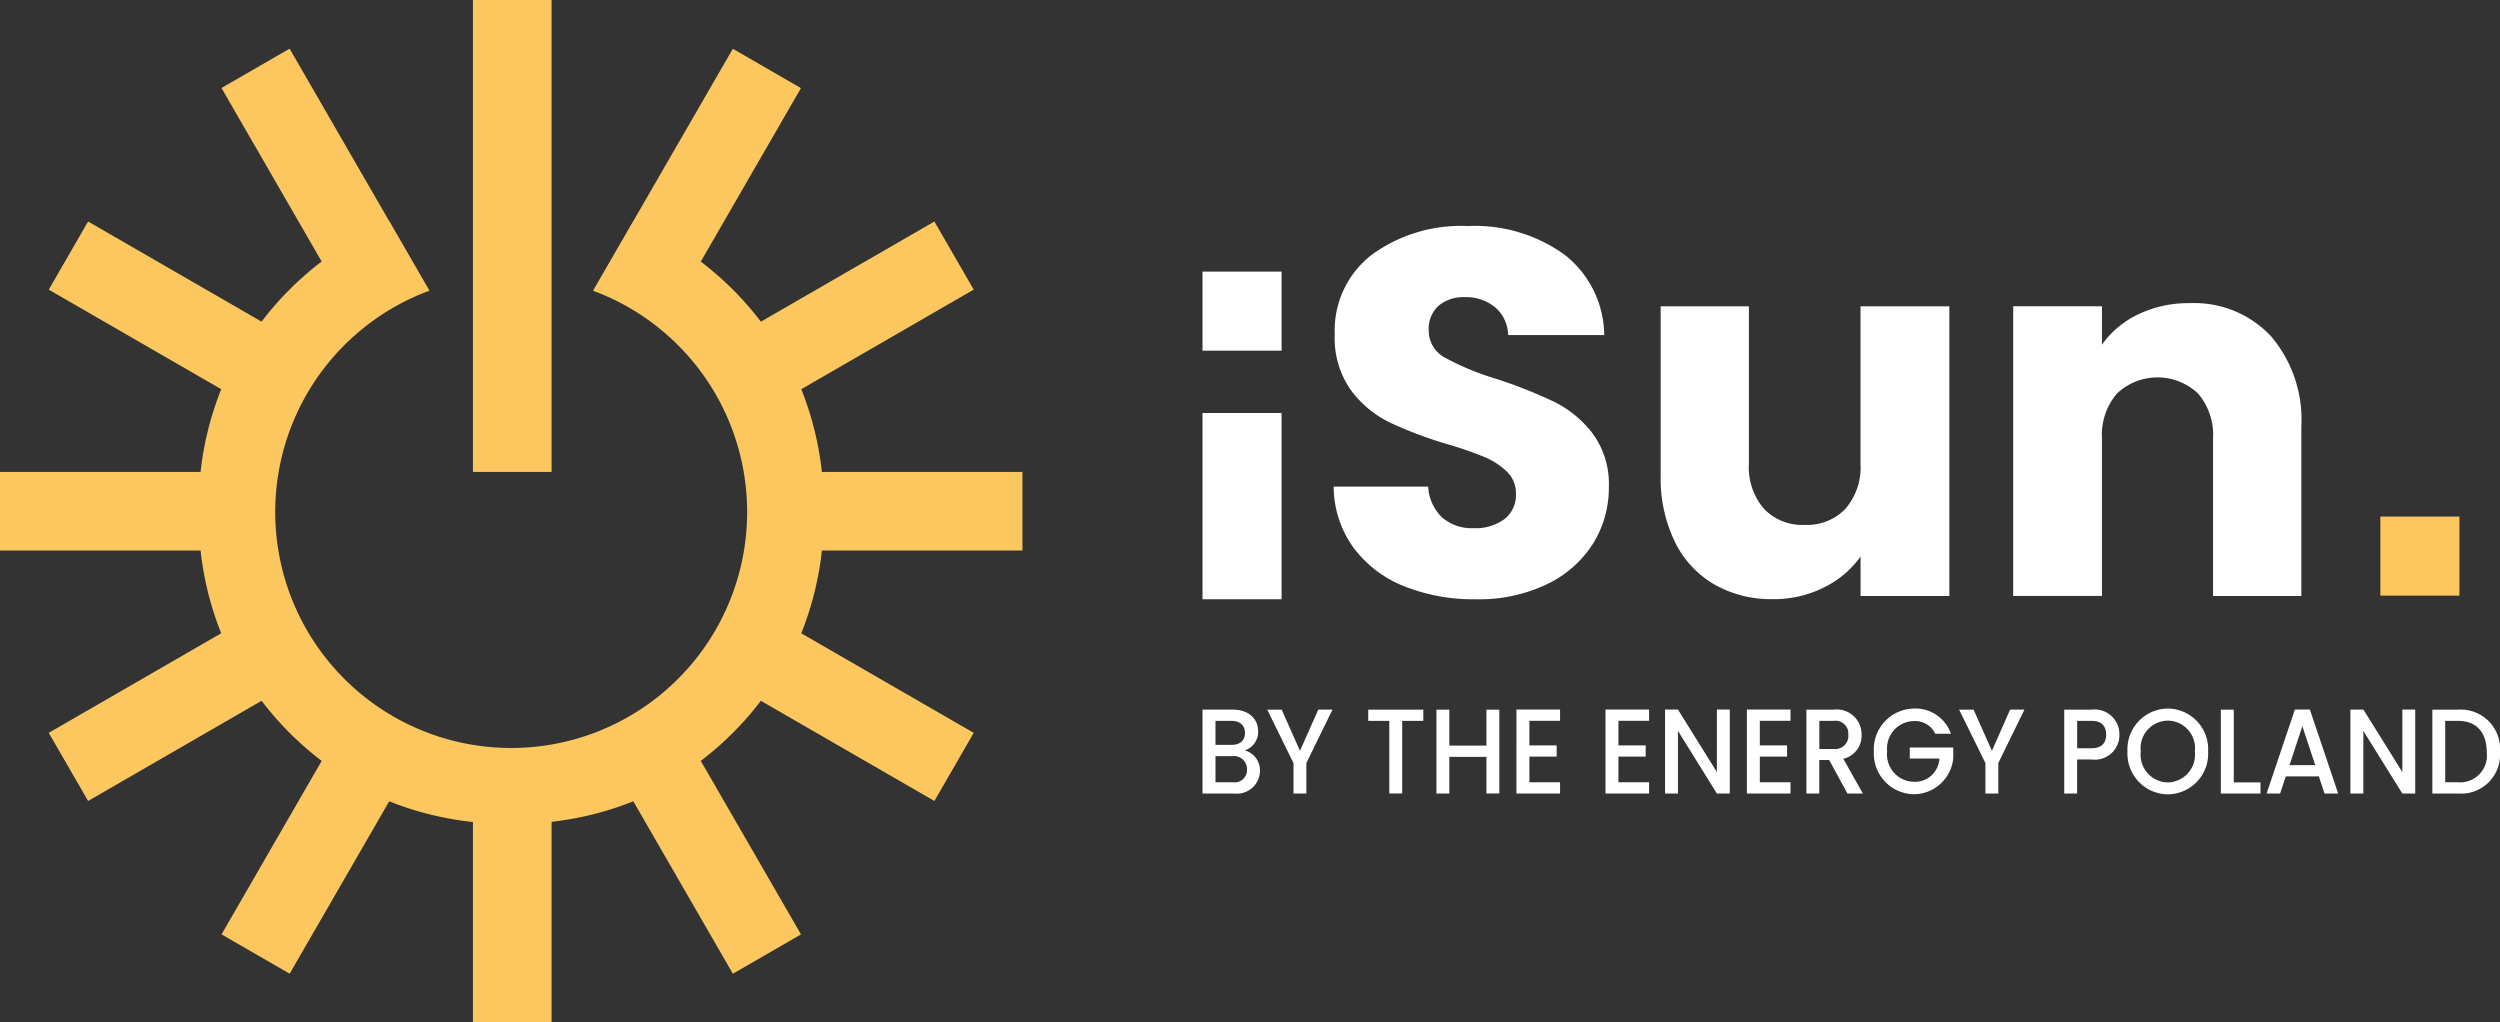
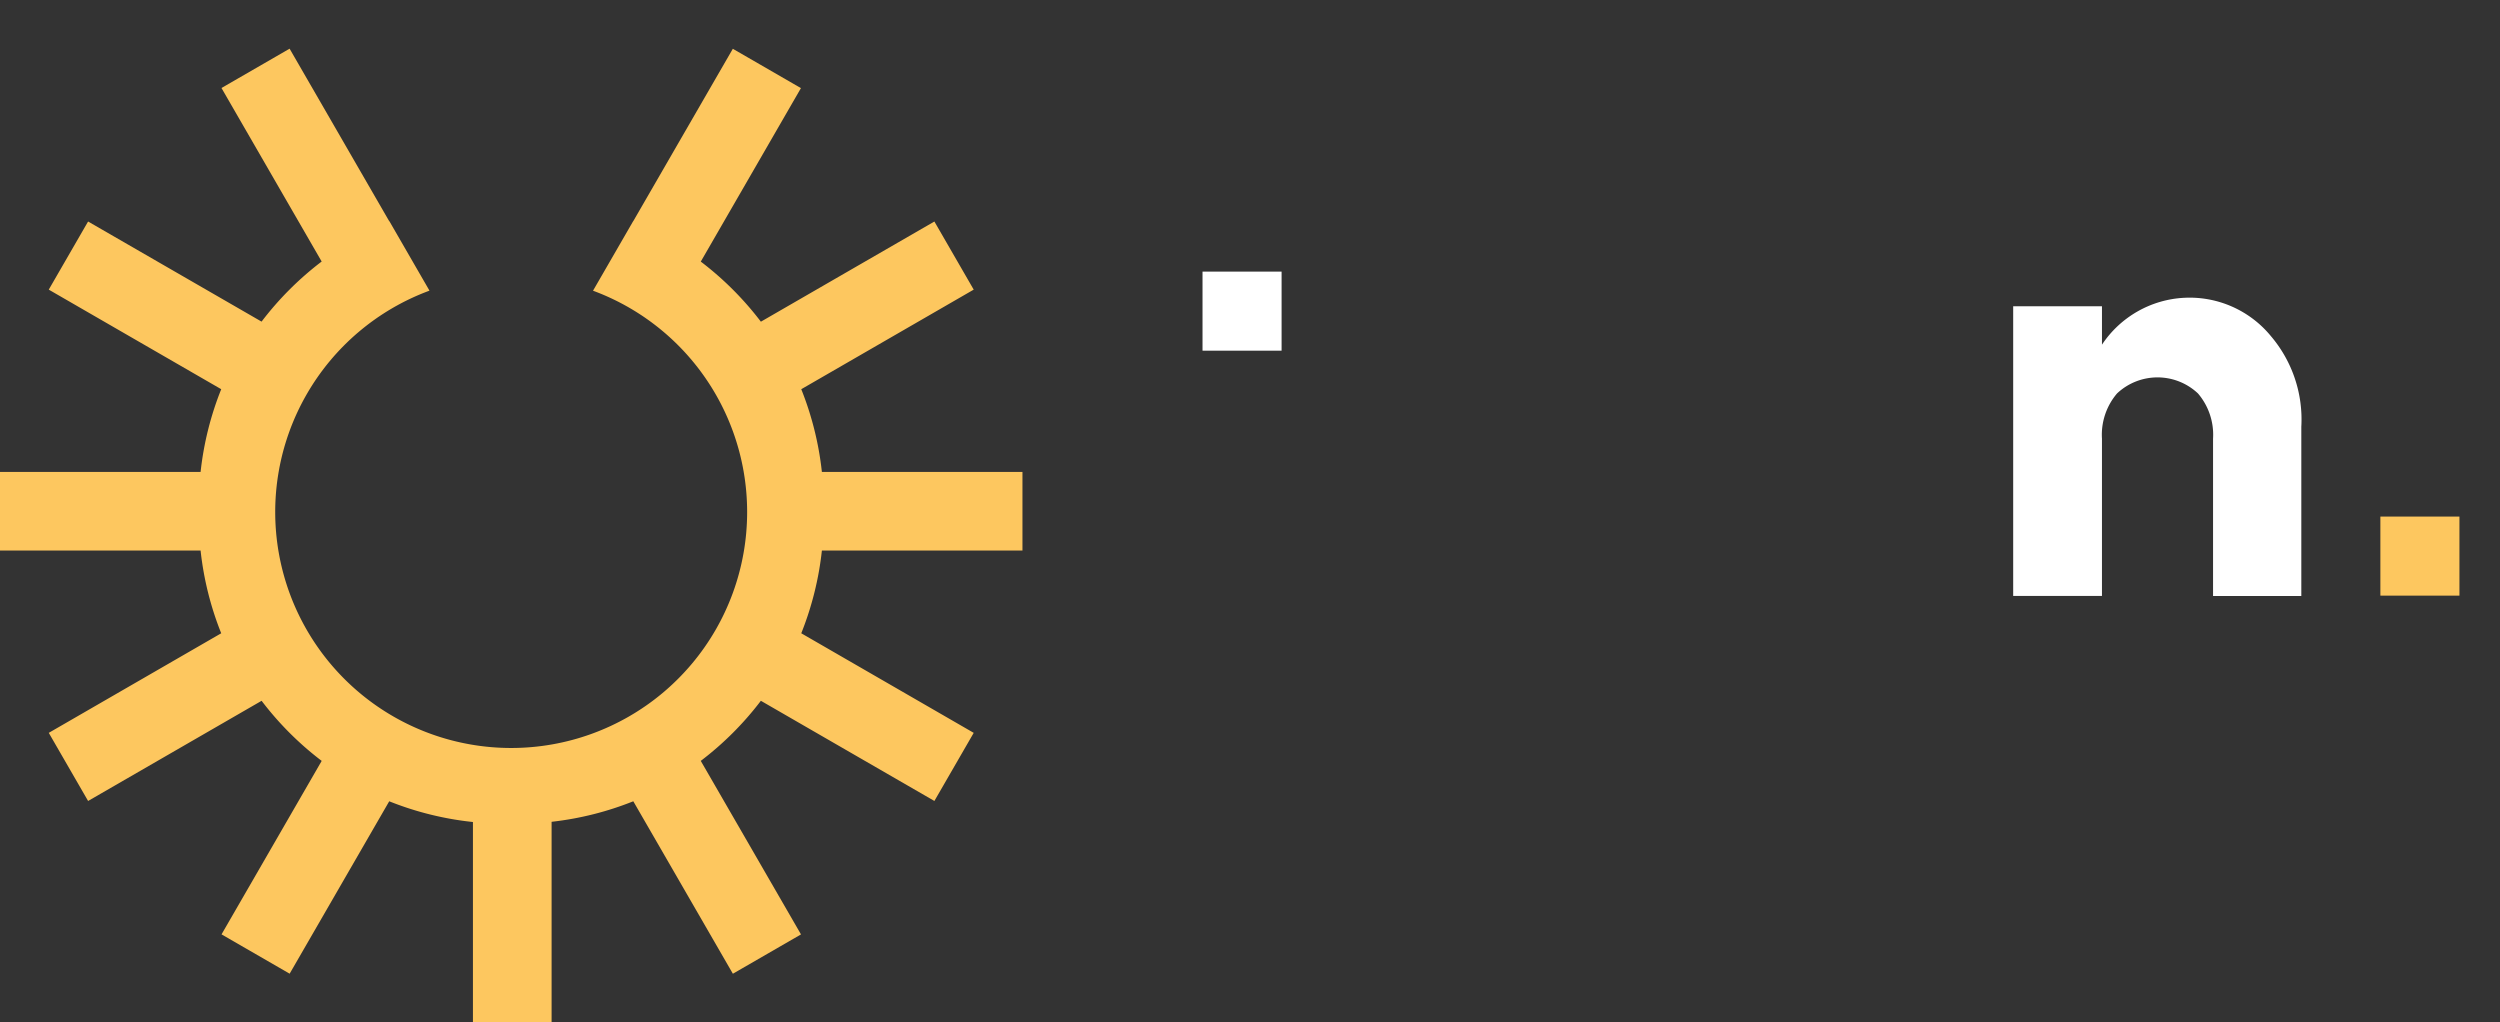
<svg xmlns="http://www.w3.org/2000/svg" width="213.403" height="87.281" viewBox="0 0 213.403 87.281">
  <rect x="0" y="0" width="213.403" height="87.281" fill="#333333" stroke="none" />
  <defs>
    <clipPath id="a">
      <path d="M0,37.883H7.324V-72.872H0Z" transform="translate(0 72.872)" fill="#fff" />
    </clipPath>
  </defs>
  <g transform="translate(-278 -97.444)">
    <g transform="translate(278 97.443)">
-       <rect width="6.714" height="40.284" transform="translate(40.37 0.001)" fill="#fdc75f" />
      <path d="M177.1,122.647v-6.714H159.979a26.759,26.759,0,0,0-1.76-7.06l14.72-8.5-3.357-5.814-14.81,8.551a26.894,26.894,0,0,0-5.13-5.13l8.549-14.808-5.814-3.357-8.5,14.717-.008,0-3.426,5.933a20.142,20.142,0,1,1-13.972,0v-.026l-3.413-5.912-.015,0-8.5-14.722-5.815,3.357,8.552,14.812a26.9,26.9,0,0,0-5.13,5.13L97.341,94.559l-3.357,5.814,14.722,8.5a26.737,26.737,0,0,0-1.761,7.06H89.822v6.714h17.123a26.736,26.736,0,0,0,1.76,7.06l-14.72,8.5,3.357,5.815,14.811-8.551a26.891,26.891,0,0,0,5.129,5.13l-8.549,14.808,5.814,3.357,8.5-14.717a26.739,26.739,0,0,0,7.146,1.769v17.115h6.714V145.8a26.748,26.748,0,0,0,6.974-1.752l8.5,14.721,5.815-3.357L149.641,140.6a26.884,26.884,0,0,0,5.13-5.13l14.812,8.552,3.357-5.815-14.721-8.5a26.759,26.759,0,0,0,1.76-7.06Z" transform="translate(-89.822 -75.649)" fill="#fdc75f" />
    </g>
-     <rect width="6.749" height="15.9" transform="translate(380.649 132.697)" fill="#fff" />
    <rect width="6.749" height="6.749" transform="translate(380.649 120.629)" fill="#fff" />
    <rect width="6.749" height="6.749" transform="translate(481.192 141.539)" fill="#fdc75f" />
-     <path d="M299.884,137.683a9.957,9.957,0,0,1-4.32-3.28,8.95,8.95,0,0,1-1.706-5.229h8.065a3.909,3.909,0,0,0,1.2,2.637,3.845,3.845,0,0,0,2.659.908,4.158,4.158,0,0,0,2.659-.776,2.6,2.6,0,0,0,.975-2.149,2.546,2.546,0,0,0-.776-1.905,6.26,6.26,0,0,0-1.905-1.241,30.7,30.7,0,0,0-3.213-1.108,34.938,34.938,0,0,1-4.918-1.861,9.075,9.075,0,0,1-3.279-2.747,7.653,7.653,0,0,1-1.374-4.742,8.152,8.152,0,0,1,3.146-6.8,12.927,12.927,0,0,1,8.2-2.459,13.079,13.079,0,0,1,8.287,2.459,8.809,8.809,0,0,1,3.368,6.847h-8.2a3.212,3.212,0,0,0-1.108-2.371,3.906,3.906,0,0,0-2.615-.864,3.261,3.261,0,0,0-2.216.731,2.638,2.638,0,0,0-.841,2.1,2.608,2.608,0,0,0,1.418,2.349A23.2,23.2,0,0,0,307.815,120a41.134,41.134,0,0,1,4.9,1.95,9.327,9.327,0,0,1,3.257,2.7,7.241,7.241,0,0,1,1.373,4.564,8.953,8.953,0,0,1-1.351,4.83,9.466,9.466,0,0,1-3.922,3.457A13.422,13.422,0,0,1,306,138.79,16,16,0,0,1,299.884,137.683Z" transform="translate(97.986 9.809)" fill="#fff" />
-     <path d="M368.529,119.211v24.727h-7.578V140.57a8.317,8.317,0,0,1-3.124,2.637,9.536,9.536,0,0,1-4.365,1,9.775,9.775,0,0,1-5.007-1.263,8.515,8.515,0,0,1-3.368-3.656,12.444,12.444,0,0,1-1.2-5.628V119.211h7.533v13.427a5.425,5.425,0,0,0,1.285,3.856,4.506,4.506,0,0,0,3.457,1.374,4.563,4.563,0,0,0,3.5-1.374,5.427,5.427,0,0,0,1.285-3.856V119.211Z" transform="translate(75.869 4.381)" fill="#fff" />
-     <path d="M419.818,121.552a10.978,10.978,0,0,1,2.592,7.733v14.446h-7.534V130.3a5.429,5.429,0,0,0-1.285-3.856,5.036,5.036,0,0,0-6.913,0,5.427,5.427,0,0,0-1.285,3.856v13.427h-7.578V119h7.578v3.279a8,8,0,0,1,3.1-2.592,9.861,9.861,0,0,1,4.387-.953A8.977,8.977,0,0,1,419.818,121.552Z" transform="translate(52.033 4.588)" fill="#fff" />
+     <path d="M419.818,121.552a10.978,10.978,0,0,1,2.592,7.733v14.446h-7.534V130.3a5.429,5.429,0,0,0-1.285-3.856,5.036,5.036,0,0,0-6.913,0,5.427,5.427,0,0,0-1.285,3.856v13.427h-7.578V119h7.578v3.279A8.977,8.977,0,0,1,419.818,121.552Z" transform="translate(52.033 4.588)" fill="#fff" />
    <g transform="translate(418.531 157.928) rotate(90)">
      <g transform="translate(0 -72.872)" clip-path="url(#a)">
        <g transform="translate(-0.001 -0.001)">
-           <path d="M1.779,36.583a1.057,1.057,0,0,1,1.091,1.2v1.493H.637V37.825a1.12,1.12,0,0,1,1.143-1.242m-3.122.175c.66,0,1.02.436,1.02,1.154v1.366H-2.371V37.912c0-.717.381-1.154,1.029-1.154M1.9,35.479a1.761,1.761,0,0,0-1.751,1.3,1.662,1.662,0,0,0-1.637-1.144c-1.011,0-1.845.755-1.845,2.181v2.57H3.83v-2.7A1.975,1.975,0,0,0,1.9,35.479m-.669-2.86h2.6v-1.1h-2.6l-4.564-2.23V30.5L.184,32.065-3.33,33.626v1.233Zm-3.605-6.379v-1.8h6.2v-1.1h-6.2V21.537H-3.33v4.7Zm6.2-10.093v-1.1H-3.33v1.1H-.26v3.17H-3.33v1.1H3.83v-1.1H.7v-3.17ZM-3.339,9.864v3.722H3.83V9.864H2.871v2.617H.678V10.155H-.28v2.327h-2.1V9.864Zm0-7.6V5.986H3.83V2.264H2.871V4.881H.678V2.554H-.28V4.881h-2.1V2.264Zm0-5.788H2L-3.339-.2v1.1H3.83V-.2H-1.517L3.83-3.524v-1.1H-3.339Zm0-6.283v3.724H3.83V-9.807H2.871v2.619H.678V-9.515H-.28v2.327h-2.1V-9.807Zm2.152-4.935A1.12,1.12,0,0,1,.029-13.491v1.222h-2.4v-1.222a1.094,1.094,0,0,1,1.184-1.251M-3.33-11.164H3.83v-1.1H.966v-.844L3.83-14.665v-1.318L.863-14.315a2.019,2.019,0,0,0-2.05-1.561A2.123,2.123,0,0,0-3.33-13.491Zm-.093-9.2A3.479,3.479,0,0,0,.234-16.923a3.472,3.472,0,0,0,3.657-3.441A3.4,3.4,0,0,0,.822-23.7H-.095v3.713H.842v-2.529A2.085,2.085,0,0,1,2.83-20.364a2.343,2.343,0,0,1-2.6,2.307,2.334,2.334,0,0,1-2.585-2.307,1.9,1.9,0,0,1,1.082-1.8V-23.5a3.212,3.212,0,0,0-2.154,3.132m4.657-6.079h2.6v-1.1h-2.6l-4.564-2.23v1.222L.184-27-3.33-25.434V-24.2ZM-.034-34.277H-2.371V-35.5c0-.862.432-1.251,1.173-1.251.722,0,1.164.389,1.164,1.251ZM-1.2-37.884A2.116,2.116,0,0,0-3.33-35.5v2.327H3.83v-1.1H.924V-35.5A2.1,2.1,0,0,0-1.2-37.884M.234-45.455a3.469,3.469,0,0,0-3.657,3.442A3.479,3.479,0,0,0,.234-38.572,3.481,3.481,0,0,0,3.9-42.013,3.471,3.471,0,0,0,.234-45.455m0,5.75a2.348,2.348,0,0,1-2.626-2.307A2.348,2.348,0,0,1,.234-44.322a2.367,2.367,0,0,1,2.648,2.309A2.366,2.366,0,0,1,.234-39.706M-3.33-46.541H3.83v-3.385H2.881v2.28H-3.33Zm7.16-8.852v-1.164l-7.169,2.415v1.28L3.83-50.448V-51.6l-1.464-.485v-2.821ZM1.409-54.6v2.2l-3.327-1.1Zm-4.748-7.437H2l-5.335,3.325V-57.6H3.83v-1.106H-1.517L3.83-62.034v-1.1H-3.339Zm.009-4.76v2.2H3.83v-2.2A3.325,3.325,0,0,0,.276-70.372,3.36,3.36,0,0,0-3.33-66.794m6.2,1.1H-2.371v-1.1c0-1.59,1.009-2.442,2.648-2.442a2.288,2.288,0,0,1,2.594,2.442Z" transform="translate(3.423 70.372)" fill="#fff" />
-         </g>
+           </g>
      </g>
    </g>
  </g>
</svg>